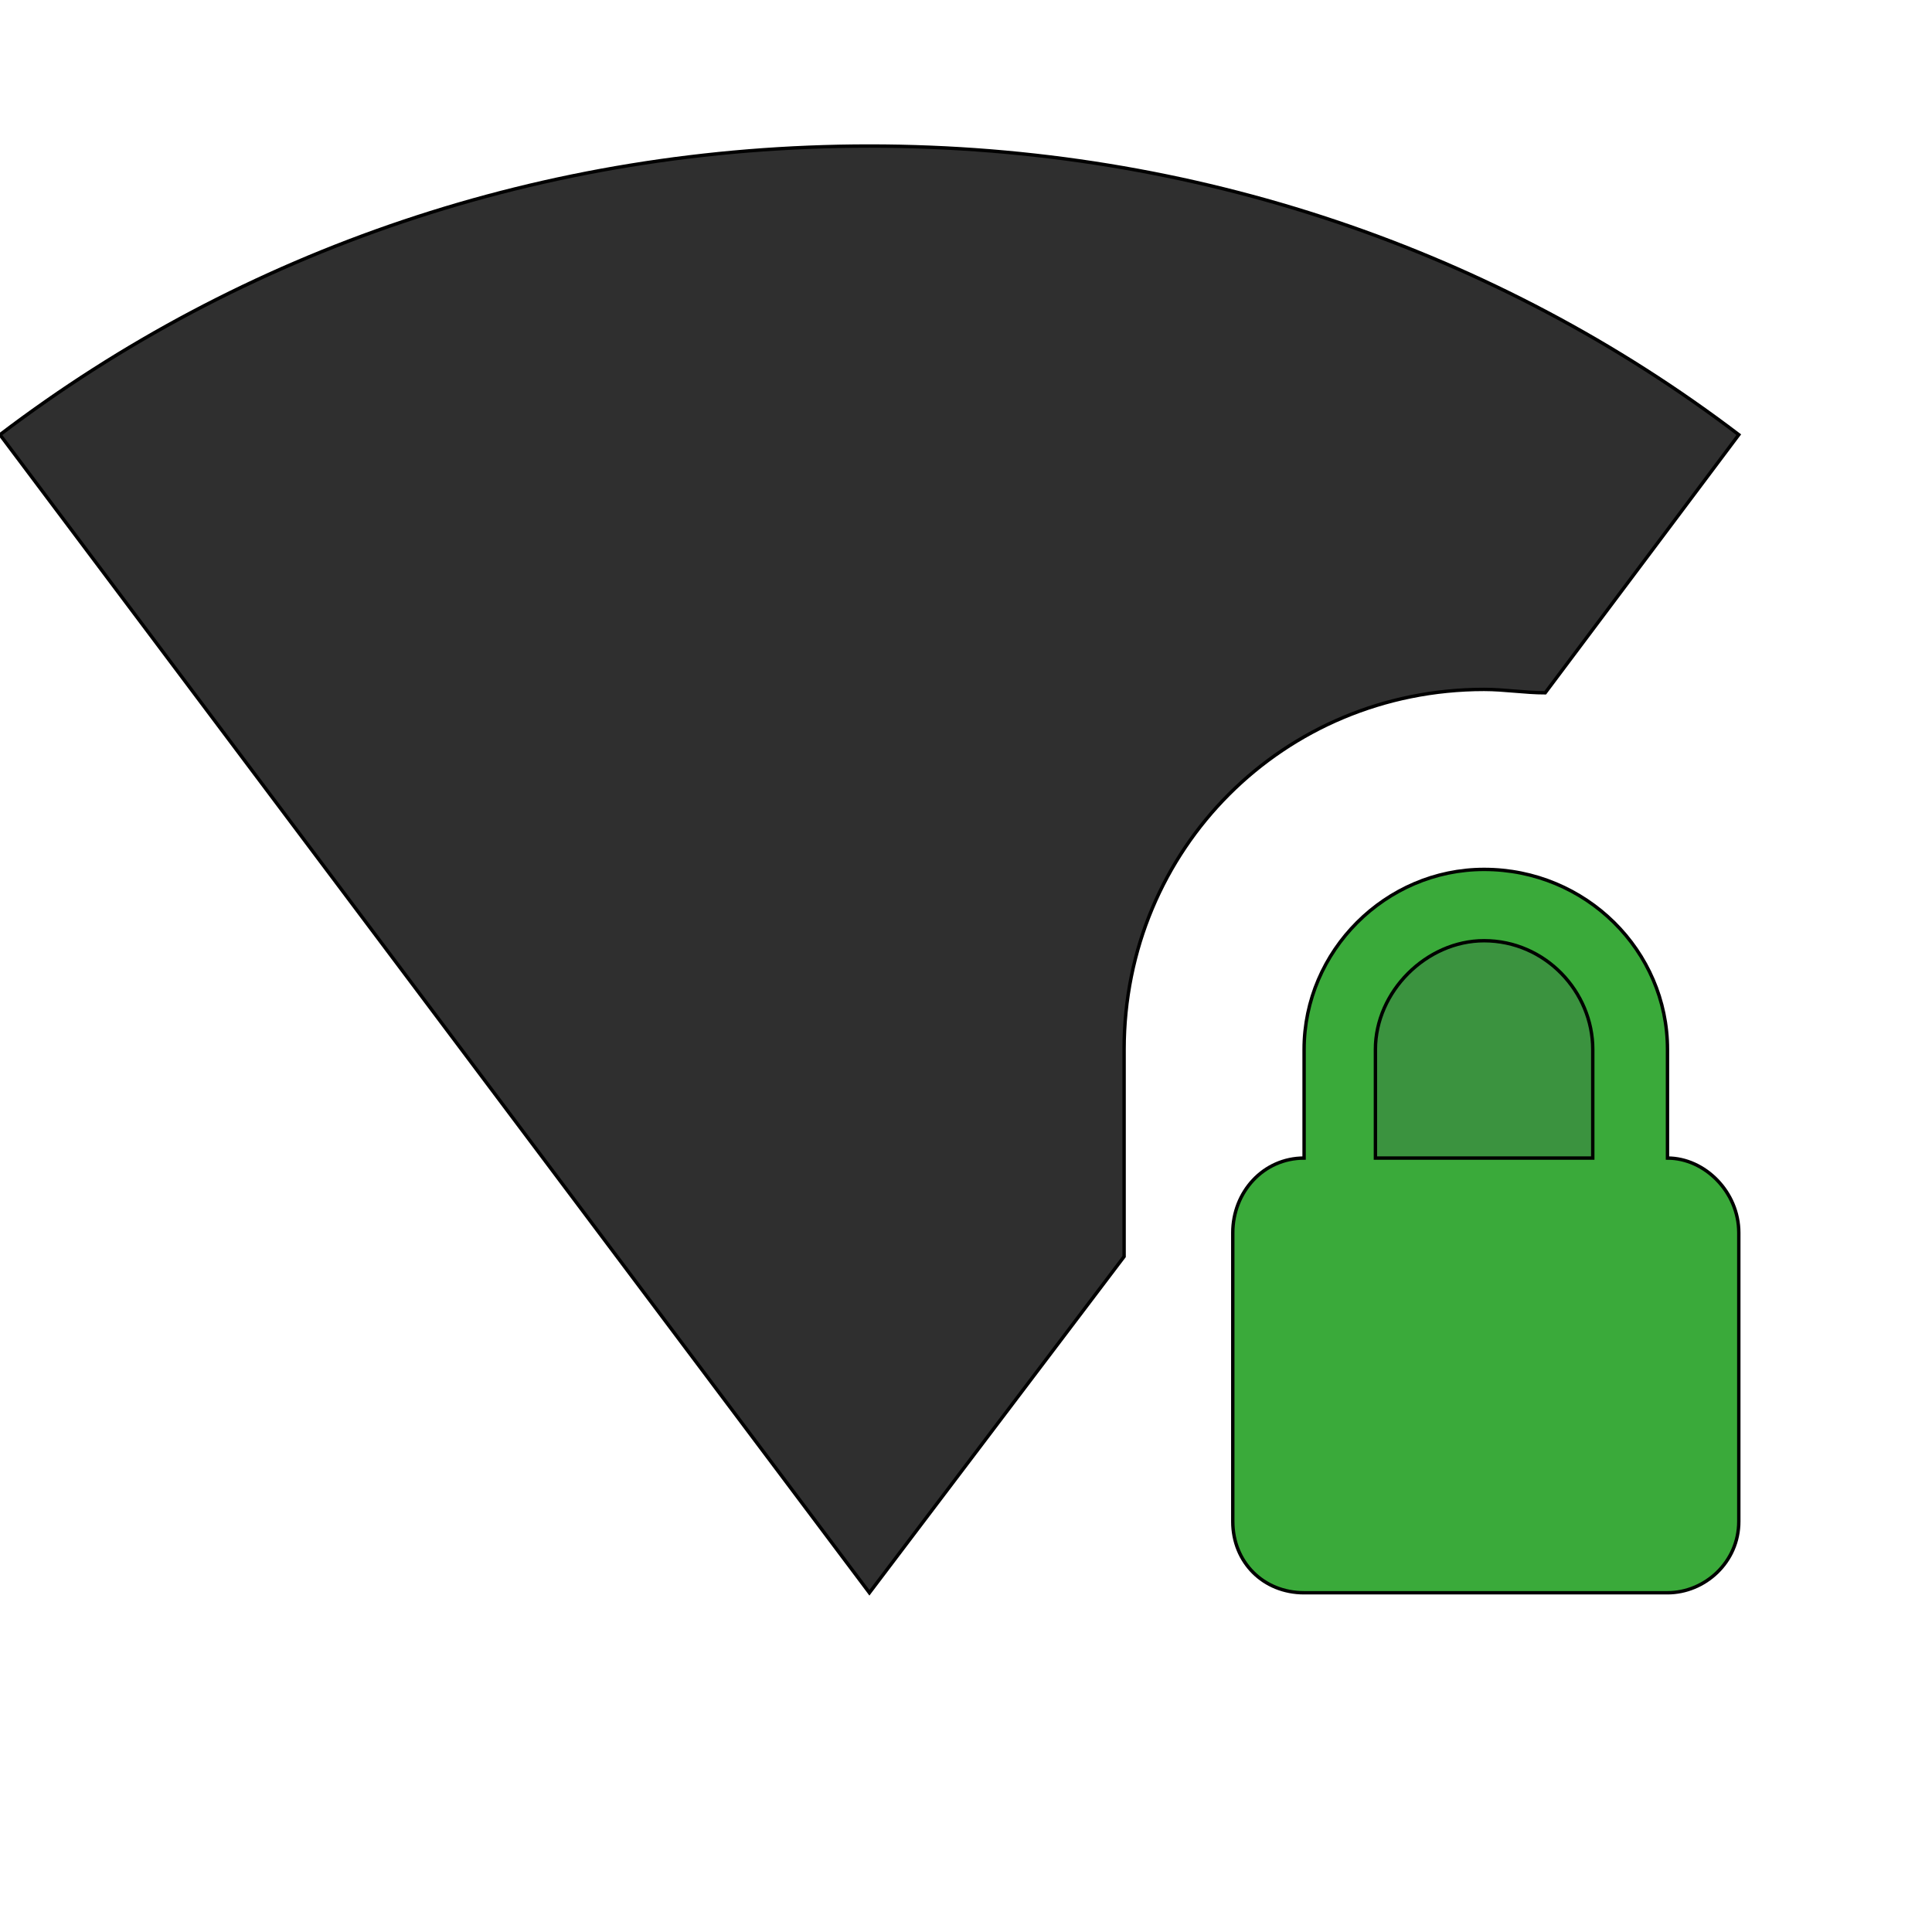
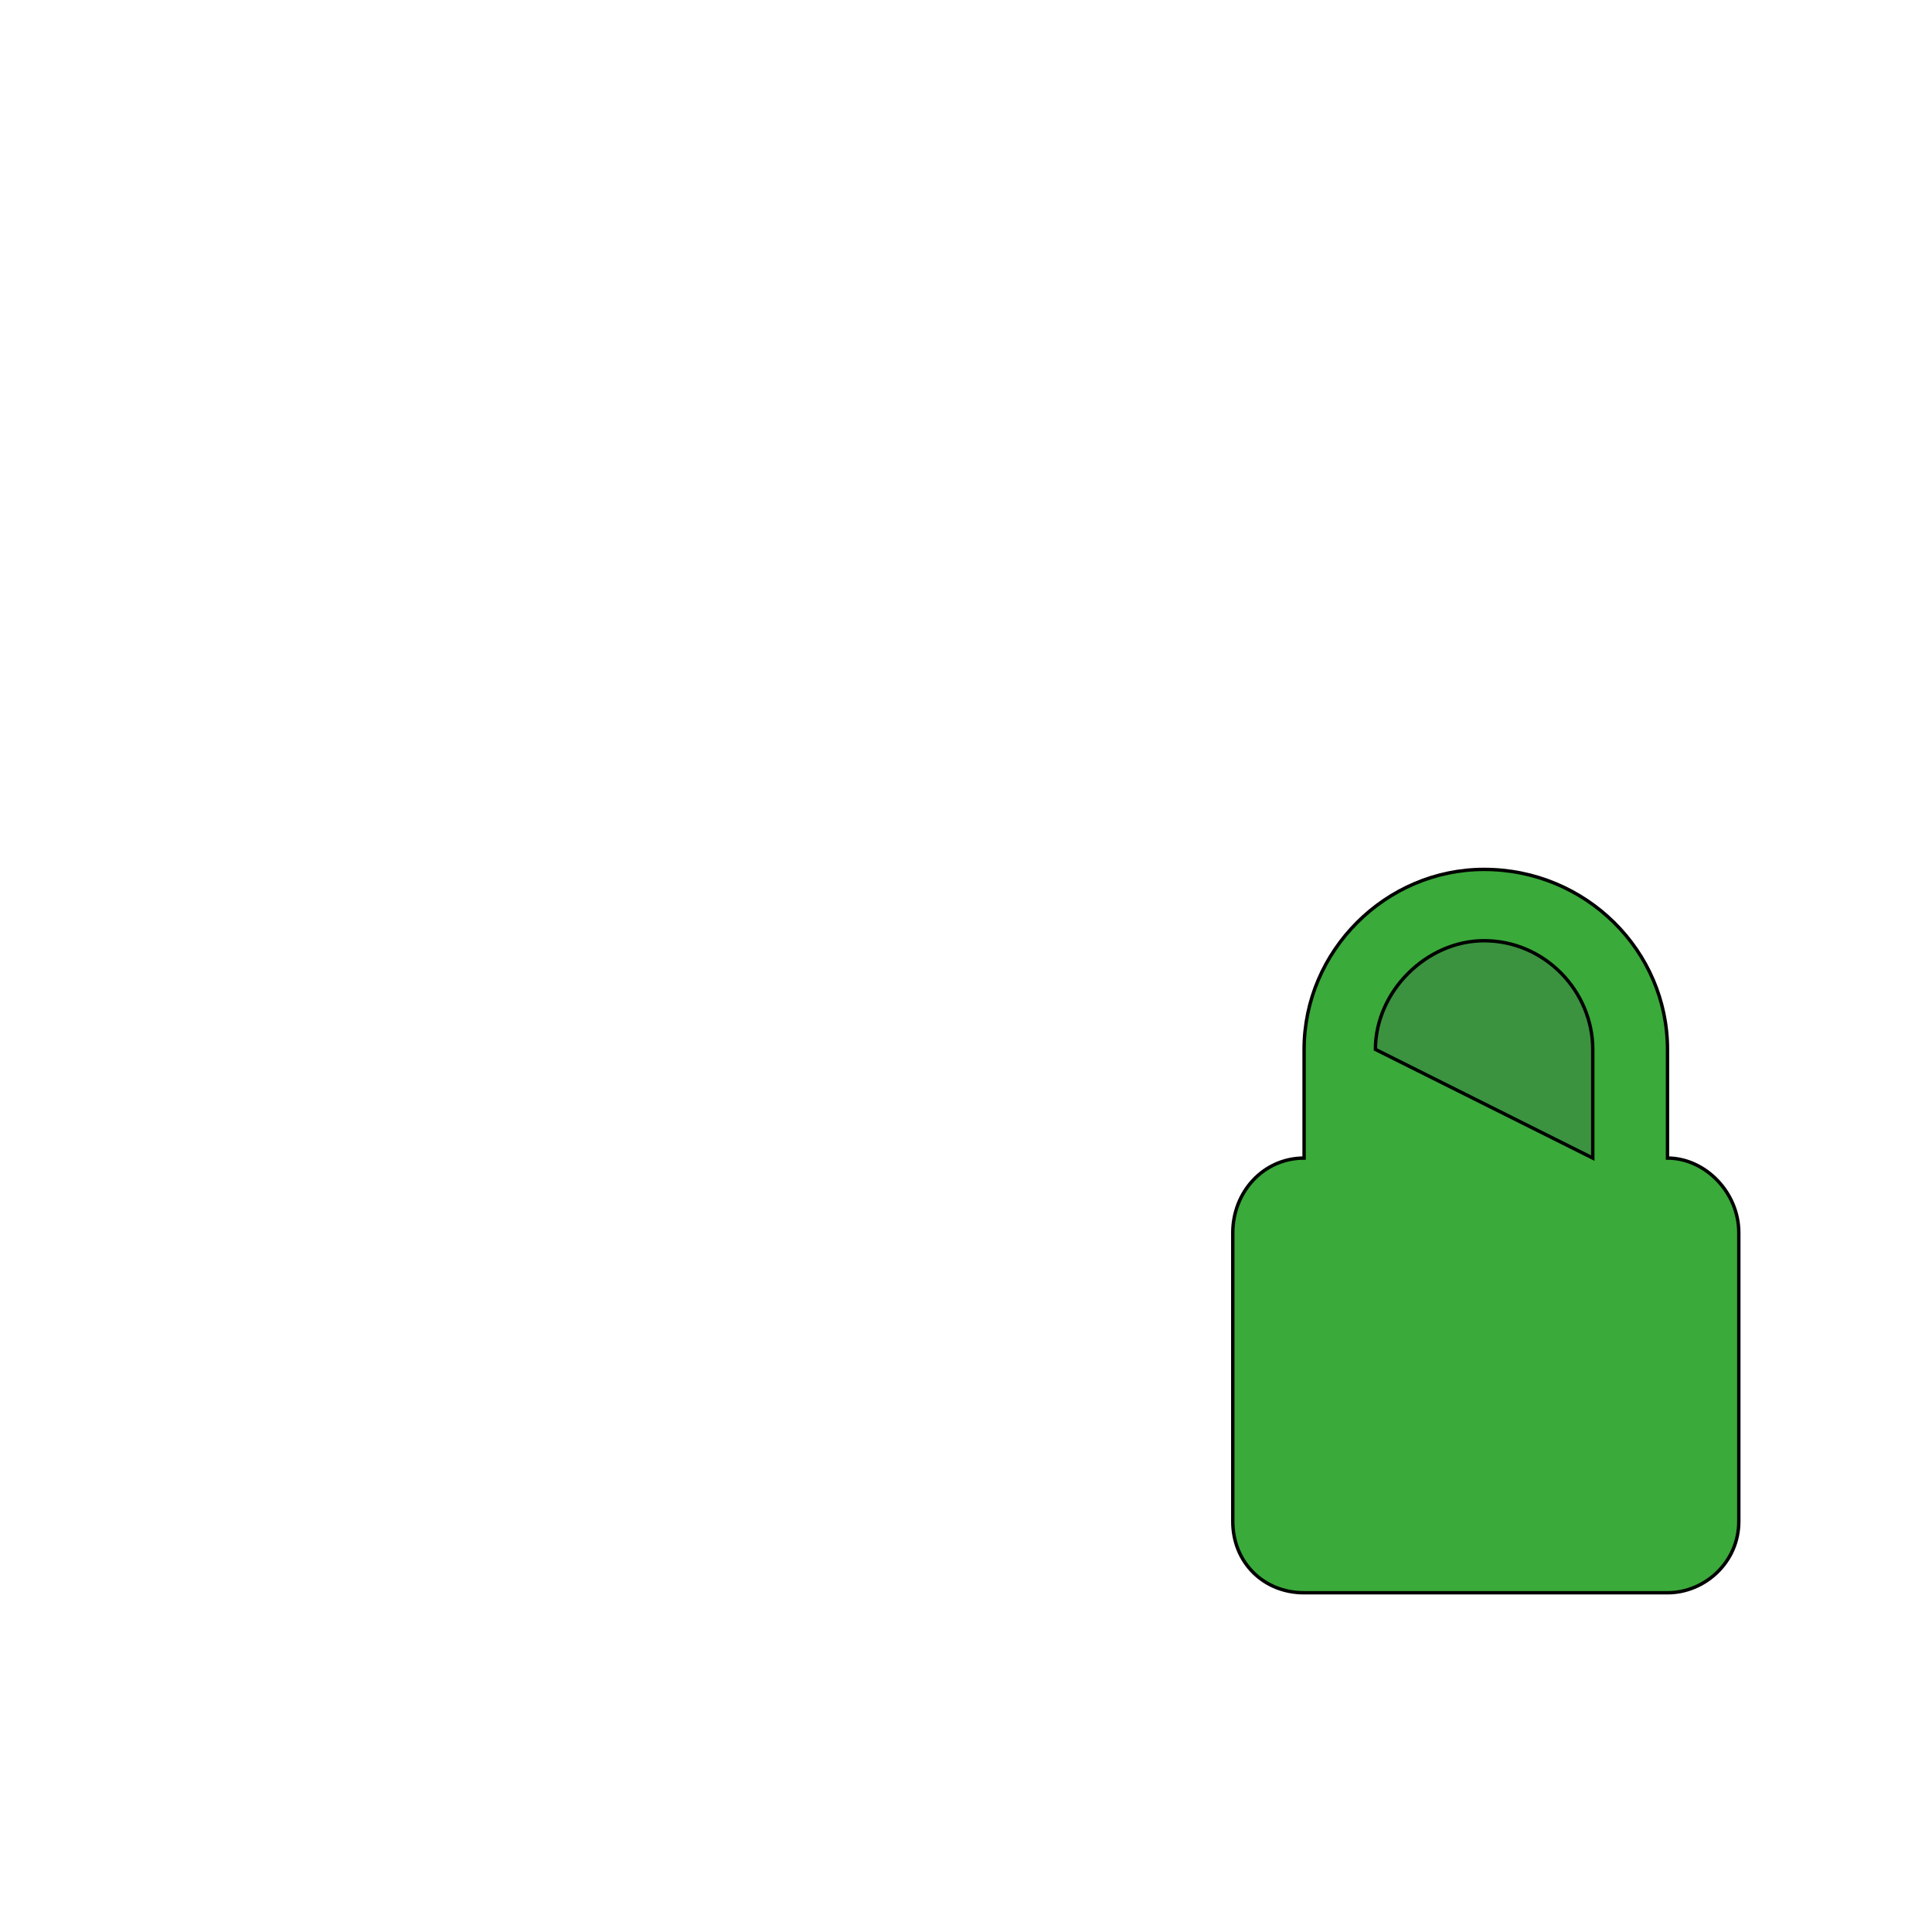
<svg xmlns="http://www.w3.org/2000/svg" id="th_wav_wifi-lock" width="100%" height="100%" version="1.1" preserveAspectRatio="xMidYMin slice" data-uid="wav_wifi-lock" data-keyword="wav_wifi-lock" viewBox="0 0 512 512" transform="matrix(0.9,0,0,0.9,0,0)" data-colors="[&quot;#2b3b47&quot;,&quot;#2f2f2f&quot;,&quot;#3aaa3a&quot;,&quot;#3b933f&quot;]">
  <defs id="SvgjsDefs21011" fill="#2b3b47" />
-   <path id="th_wav_wifi-lock_0" d="M437 203C443 203 449 204 455 204L512 128C441 74 352 43 256 43C160 43 71 74 0 128L256 469L331 370L331 309C331 250 378 203 437 203Z " fill-rule="evenodd" fill="#2f2f2f" stroke-width="1" stroke="#000000" />
  <path id="th_wav_wifi-lock_1" d="M491 341L491 309C491 280 467 256 437 256C408 256 384 280 384 309L384 341C372 341 363 351 363 363L363 448C363 460 372 469 384 469L491 469C502 469 512 460 512 448L512 363C512 351 502 341 491 341Z " fill-rule="evenodd" fill="#3aaa3a" stroke-width="1" stroke="#000000" />
-   <path id="th_wav_wifi-lock_2" d="M469 341L405 341L405 309C405 292 420 277 437 277C455 277 469 292 469 309Z " fill-rule="evenodd" fill="#3b933f" stroke-width="1" stroke="#000000" />
+   <path id="th_wav_wifi-lock_2" d="M469 341L405 309C405 292 420 277 437 277C455 277 469 292 469 309Z " fill-rule="evenodd" fill="#3b933f" stroke-width="1" stroke="#000000" />
</svg>